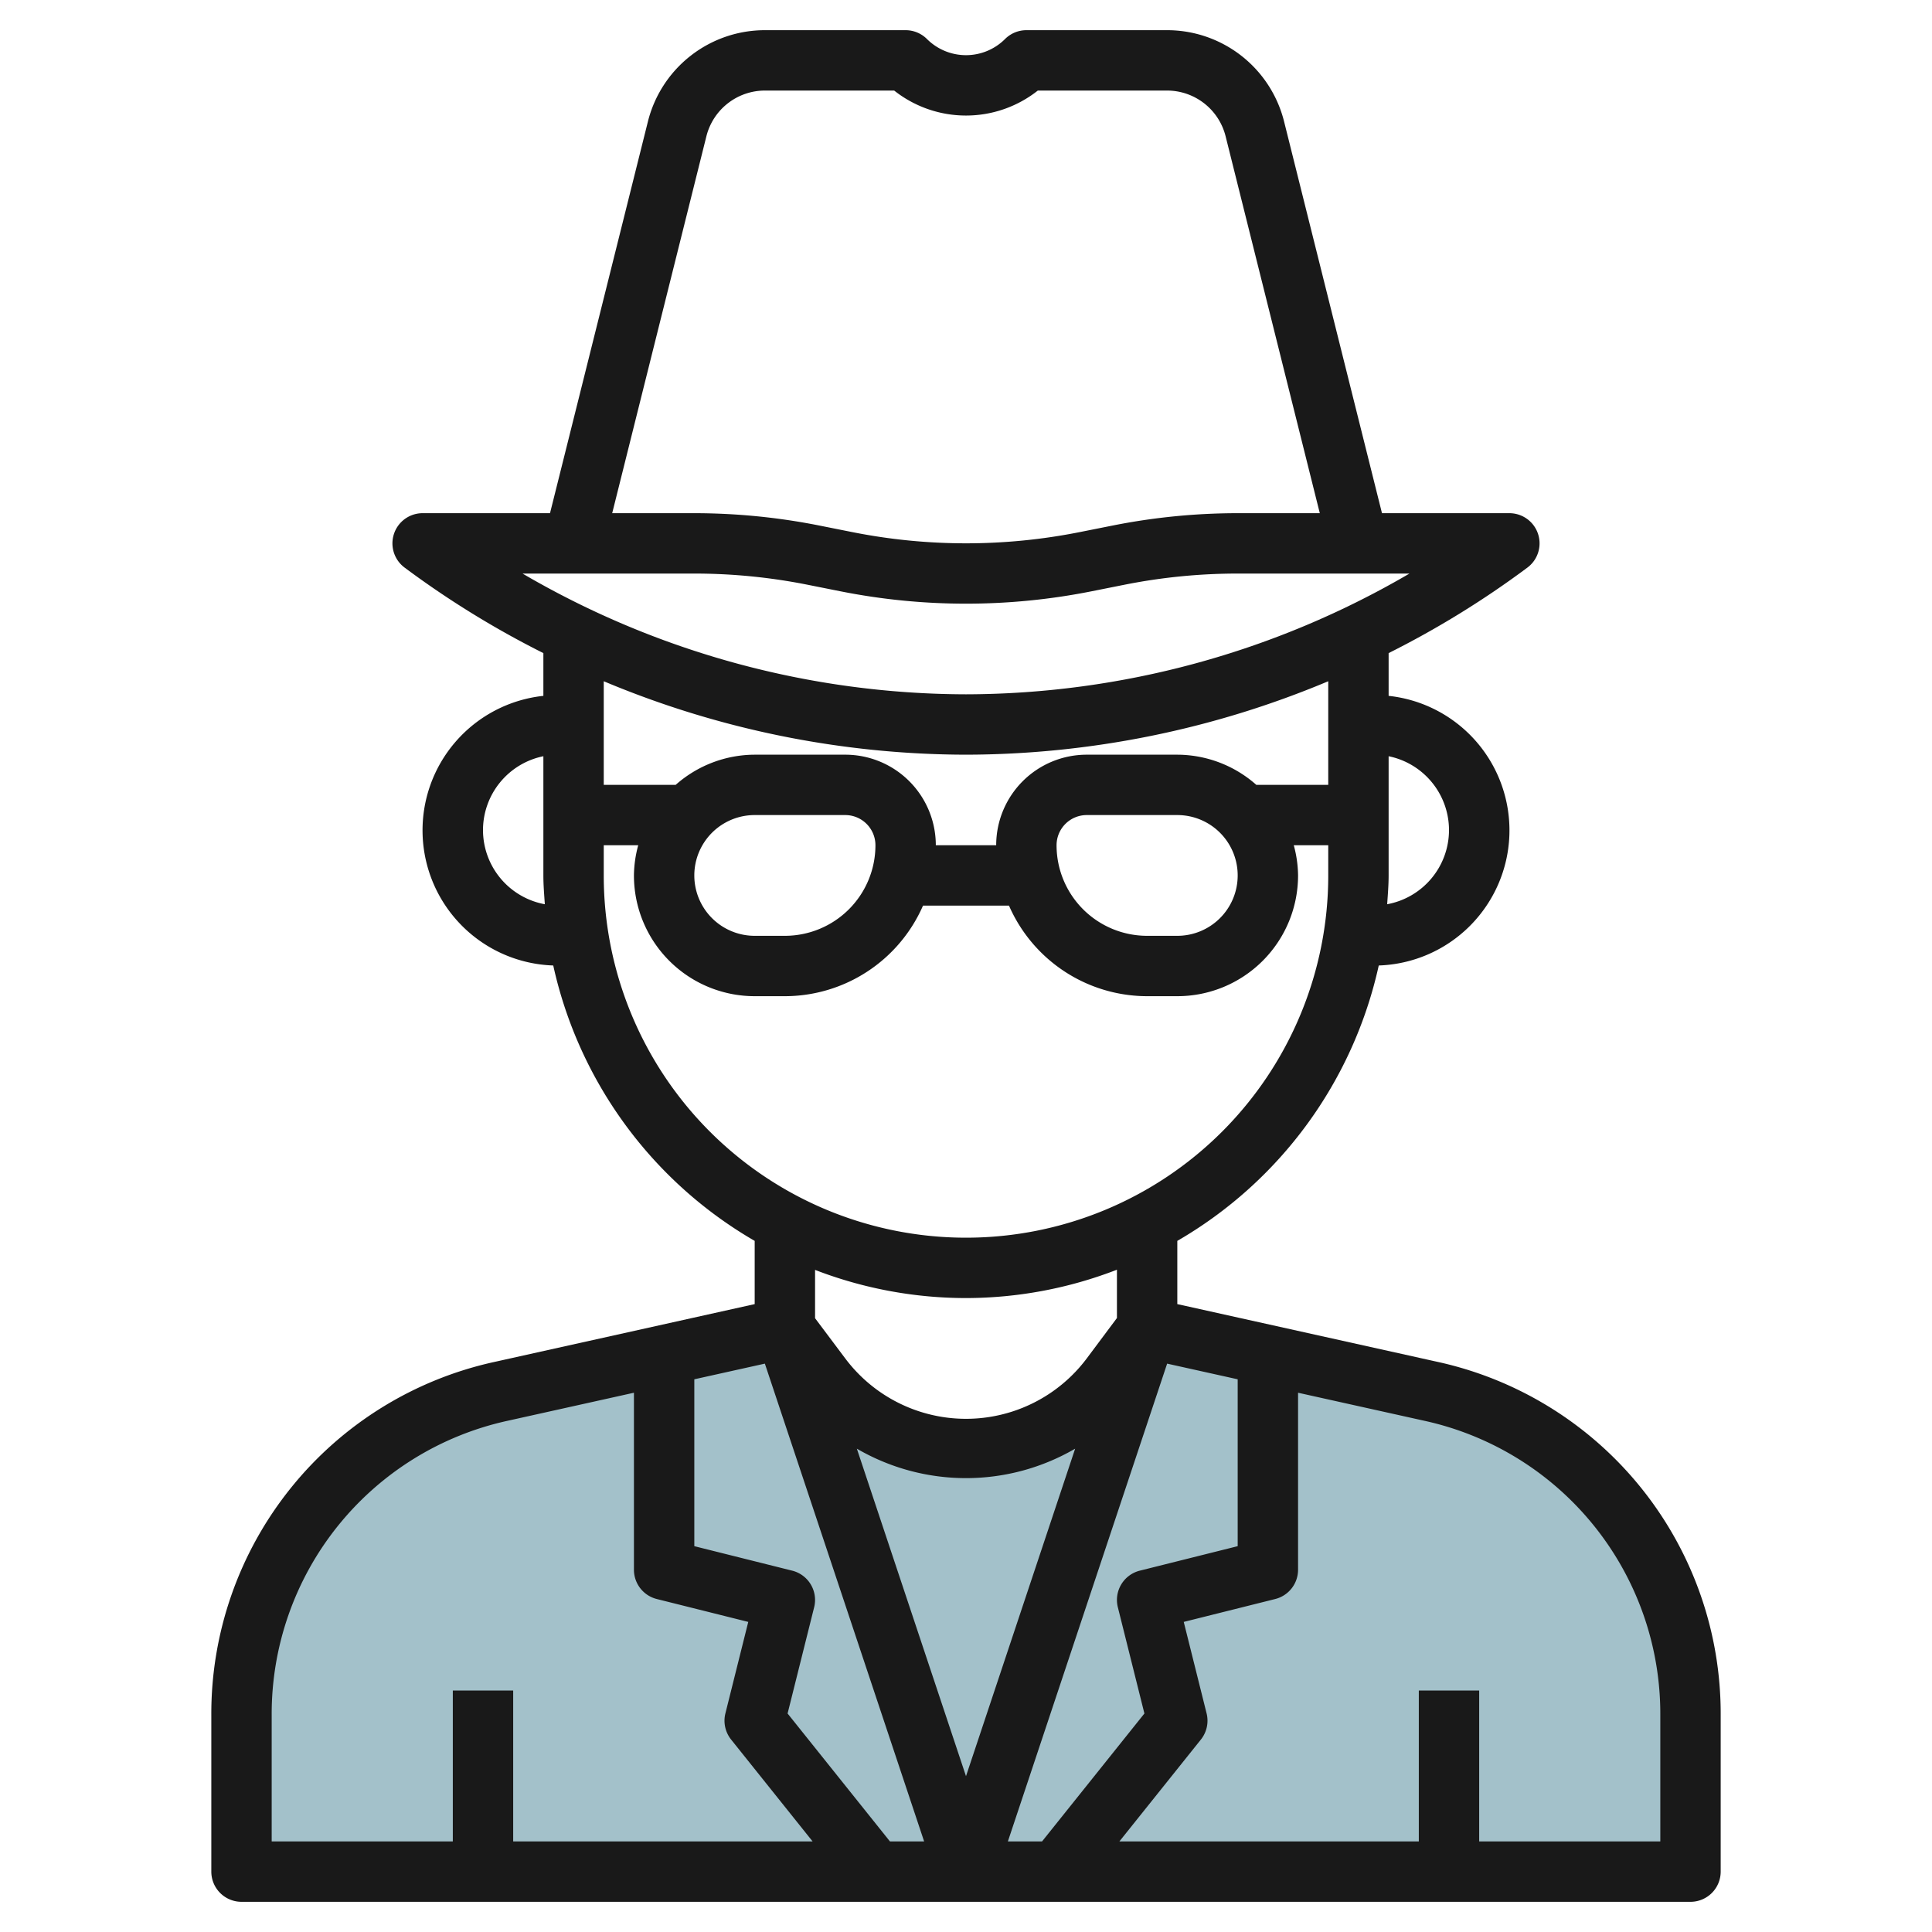
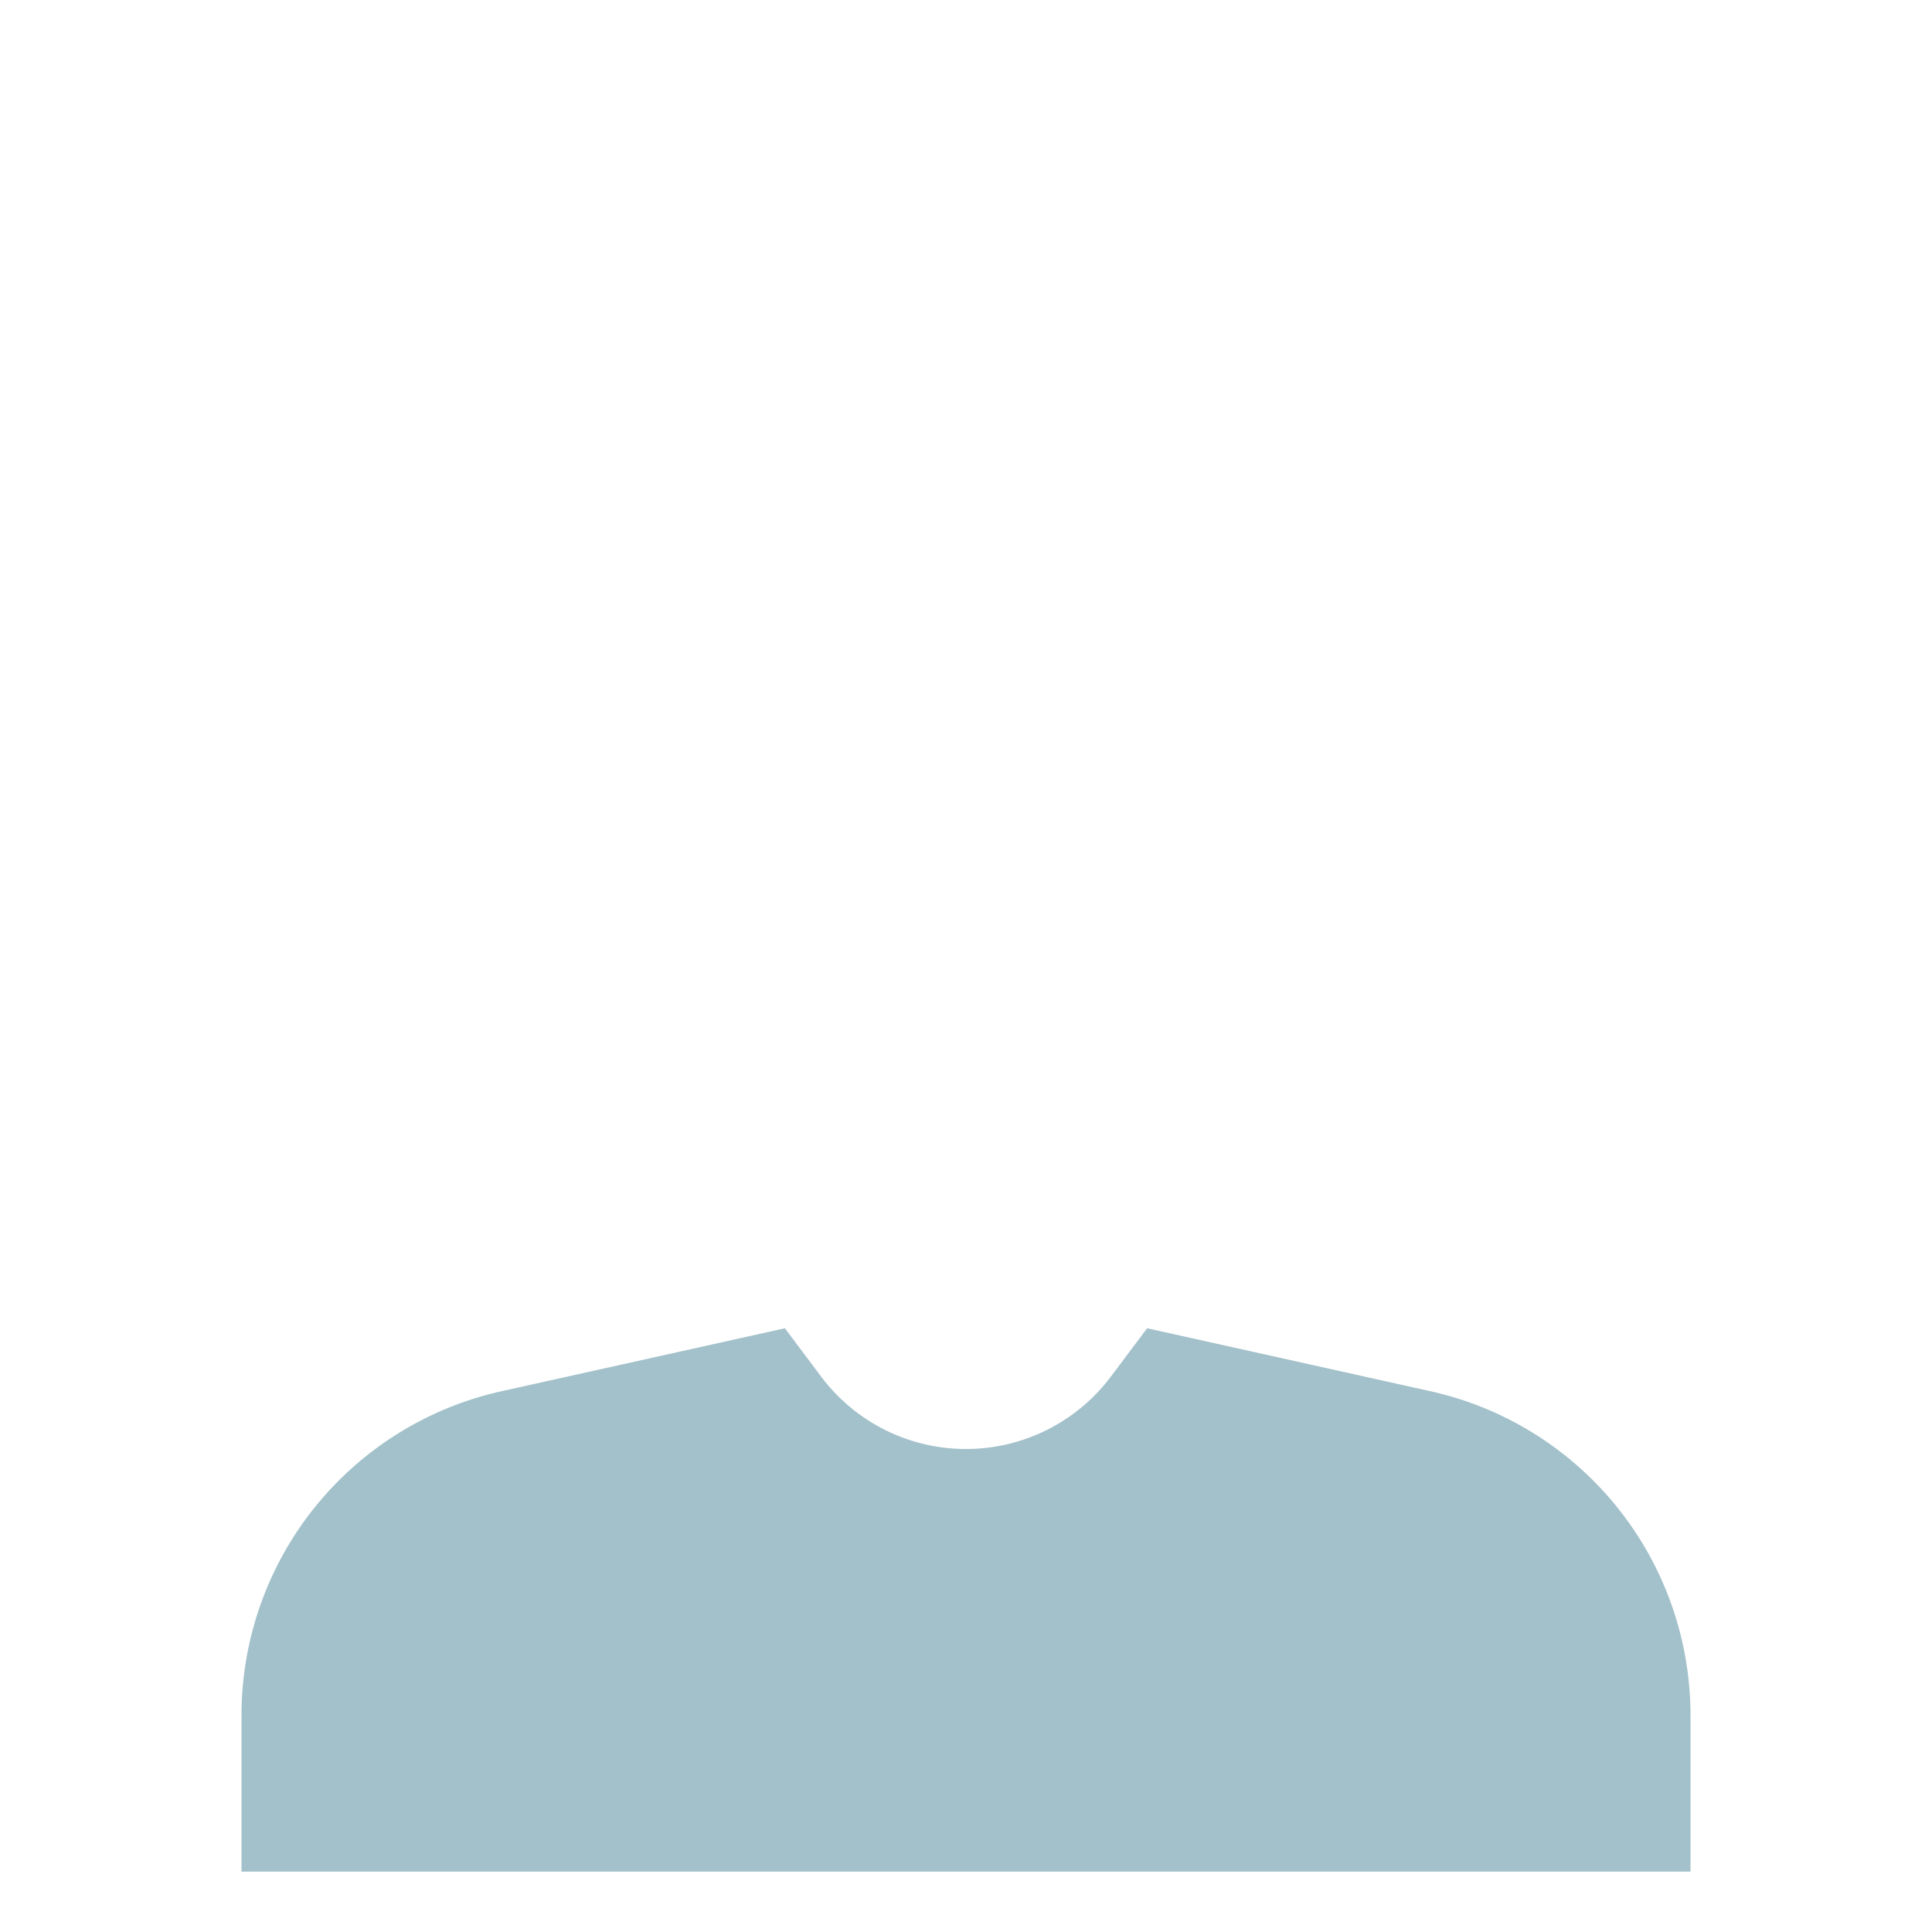
<svg xmlns="http://www.w3.org/2000/svg" id="Layer_3" data-name="Layer 3" viewBox="0 0 64 64" width="512" height="512">
  <path d="M47.386,46.086,38,44l-1.2,1.6a6,6,0,0,1-9.6,0L26,44l-9.386,2.086A11,11,0,0,0,8,56.824V62H56V56.824A11,11,0,0,0,47.386,46.086Z" style="fill:#a3c1ca" />
-   <path d="M47.6,45.109,39,43.2V41.106a14.033,14.033,0,0,0,6.673-9.123A4.48,4.48,0,0,0,46,23.051V21.635A30.672,30.672,0,0,0,50.6,18.8,1,1,0,0,0,50,17H45.78L42.538,4.03A3.994,3.994,0,0,0,38.657,1H34a1,1,0,0,0-.707.293,1.831,1.831,0,0,1-2.586,0A1,1,0,0,0,30,1H25.343a3.994,3.994,0,0,0-3.881,3.03L18.22,17H14a1,1,0,0,0-.6,1.8A30.754,30.754,0,0,0,18,21.635v1.416a4.48,4.48,0,0,0,.327,8.932A14.033,14.033,0,0,0,25,41.106V43.2l-8.6,1.911A11.93,11.93,0,0,0,7,56.824V62a1,1,0,0,0,1,1H56a1,1,0,0,0,1-1V56.824A11.93,11.93,0,0,0,47.6,45.109Zm-6.6.582v5.528l-3.242.811a1,1,0,0,0-.728,1.212l.88,3.52L34.519,61H33.387l5.276-15.828ZM32,58.838,28.384,47.989a7.188,7.188,0,0,0,7.232,0ZM48,27.5a2.5,2.5,0,0,1-2.048,2.454c.021-.316.048-.632.048-.954V25.051A2.5,2.5,0,0,1,48,27.5ZM23.4,4.515A2,2,0,0,1,25.343,3h4.278a3.834,3.834,0,0,0,4.758,0h4.278A2,2,0,0,1,40.6,4.515L43.72,17H41a21.24,21.24,0,0,0-4.157.412l-1.078.215a19.277,19.277,0,0,1-7.53,0l-1.078-.215A21.24,21.24,0,0,0,23,17H20.28ZM23,19a19.189,19.189,0,0,1,3.765.373l1.078.215a21.3,21.3,0,0,0,8.314,0l1.078-.215A19.189,19.189,0,0,1,41,19h5.69A29.213,29.213,0,0,1,32,23a29.213,29.213,0,0,1-14.69-4Zm9,6a31.13,31.13,0,0,0,12-2.433V26H41.618A3.966,3.966,0,0,0,39,25H36a3,3,0,0,0-3,3H31a3,3,0,0,0-3-3H25a3.966,3.966,0,0,0-2.618,1H20V22.567A31.13,31.13,0,0,0,32,25Zm9,4a2,2,0,0,1-2,2H38a3,3,0,0,1-3-3,1,1,0,0,1,1-1h3A2,2,0,0,1,41,29ZM25,27h3a1,1,0,0,1,1,1,3,3,0,0,1-3,3H25a2,2,0,0,1,0-4Zm-9,.5a2.5,2.5,0,0,1,2-2.449V29c0,.322.027.638.048.954A2.5,2.5,0,0,1,16,27.5ZM20,29V28h1.142A3.939,3.939,0,0,0,21,29a4,4,0,0,0,4,4h1a5,5,0,0,0,4.576-3h2.848A5,5,0,0,0,38,33h1a4,4,0,0,0,4-4,3.939,3.939,0,0,0-.142-1H44v1a12,12,0,0,1-24,0ZM32,43a13.894,13.894,0,0,0,5-.939v1.6L36,45a5,5,0,0,1-8,0l-1-1.333v-1.6A13.894,13.894,0,0,0,32,43Zm-6.663,2.172L30.613,61H29.481L26.09,56.762l.88-3.52a1,1,0,0,0-.728-1.212L23,51.219V45.691ZM9,56.824a9.941,9.941,0,0,1,7.83-9.762L21,46.136V52a1,1,0,0,0,.758.97l3.029.758-.757,3.03a1,1,0,0,0,.189.867L26.919,61H17V56H15v5H9ZM55,61H49V56H47v5H37.081l2.7-3.375a1,1,0,0,0,.189-.867l-.757-3.03,3.029-.758A1,1,0,0,0,43,52V46.136l4.17.926A9.941,9.941,0,0,1,55,56.824Z" style="fill:#191919" />
</svg>